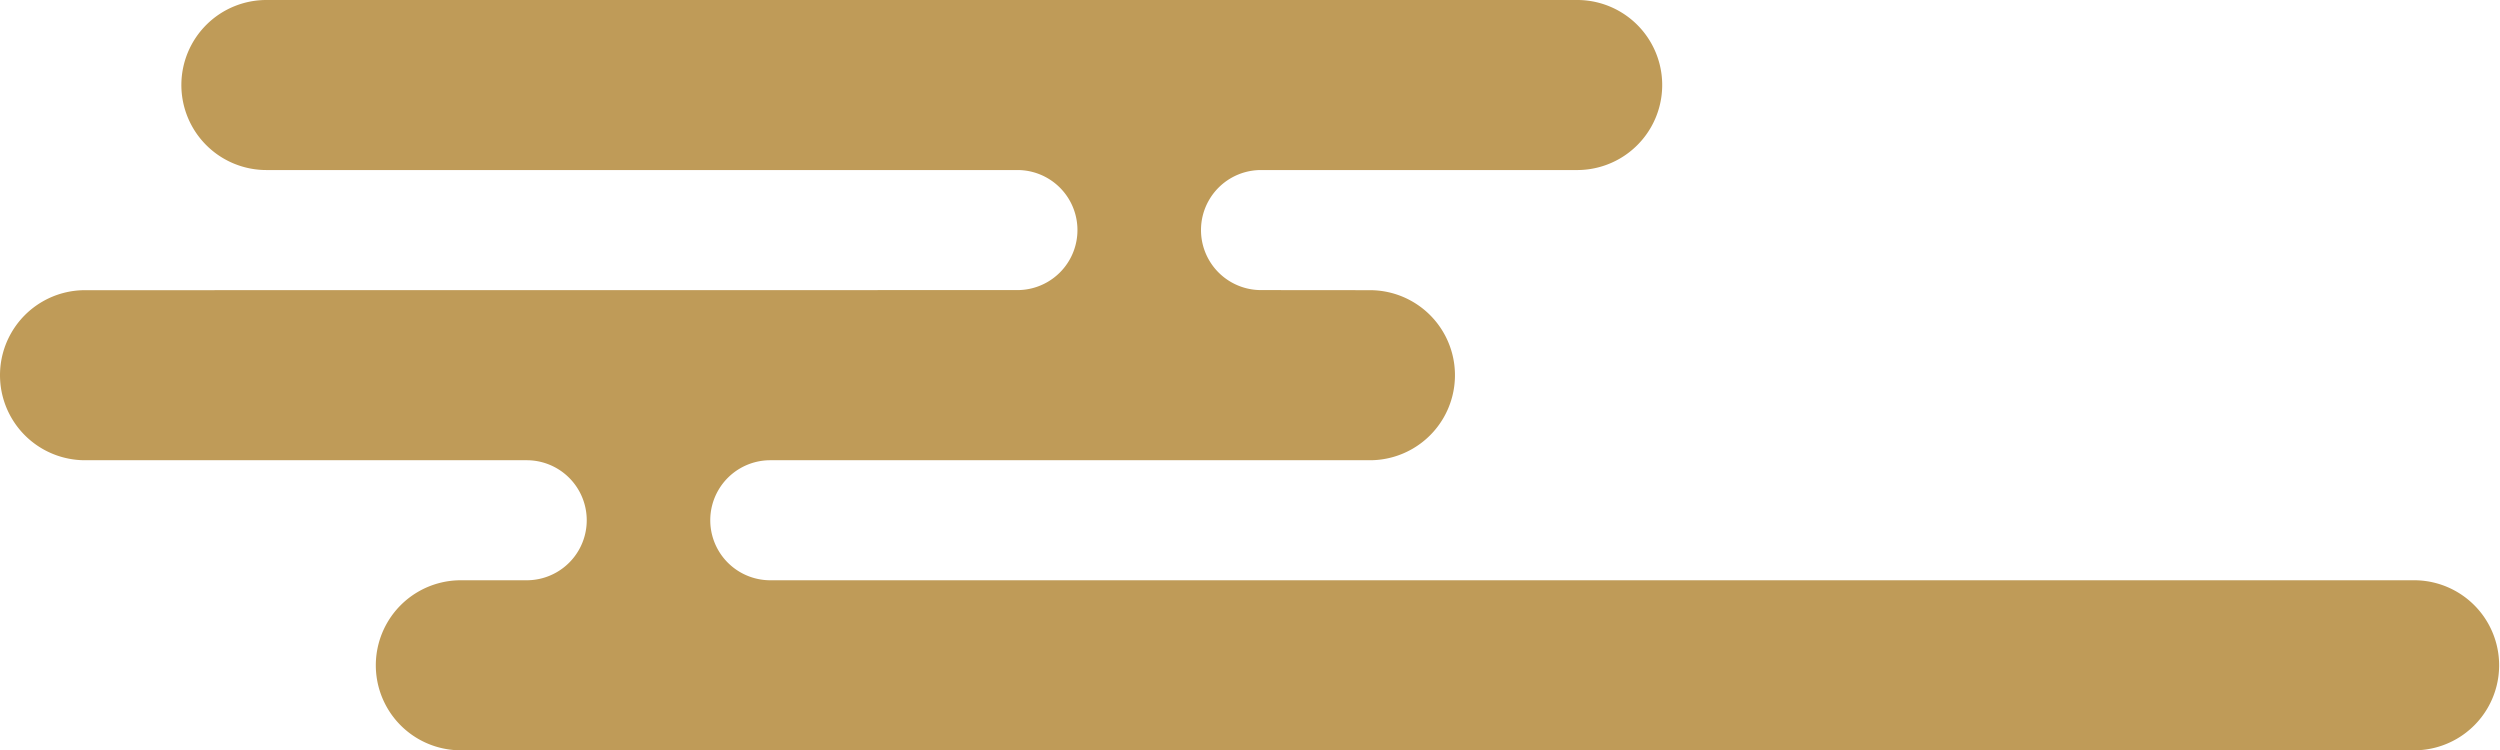
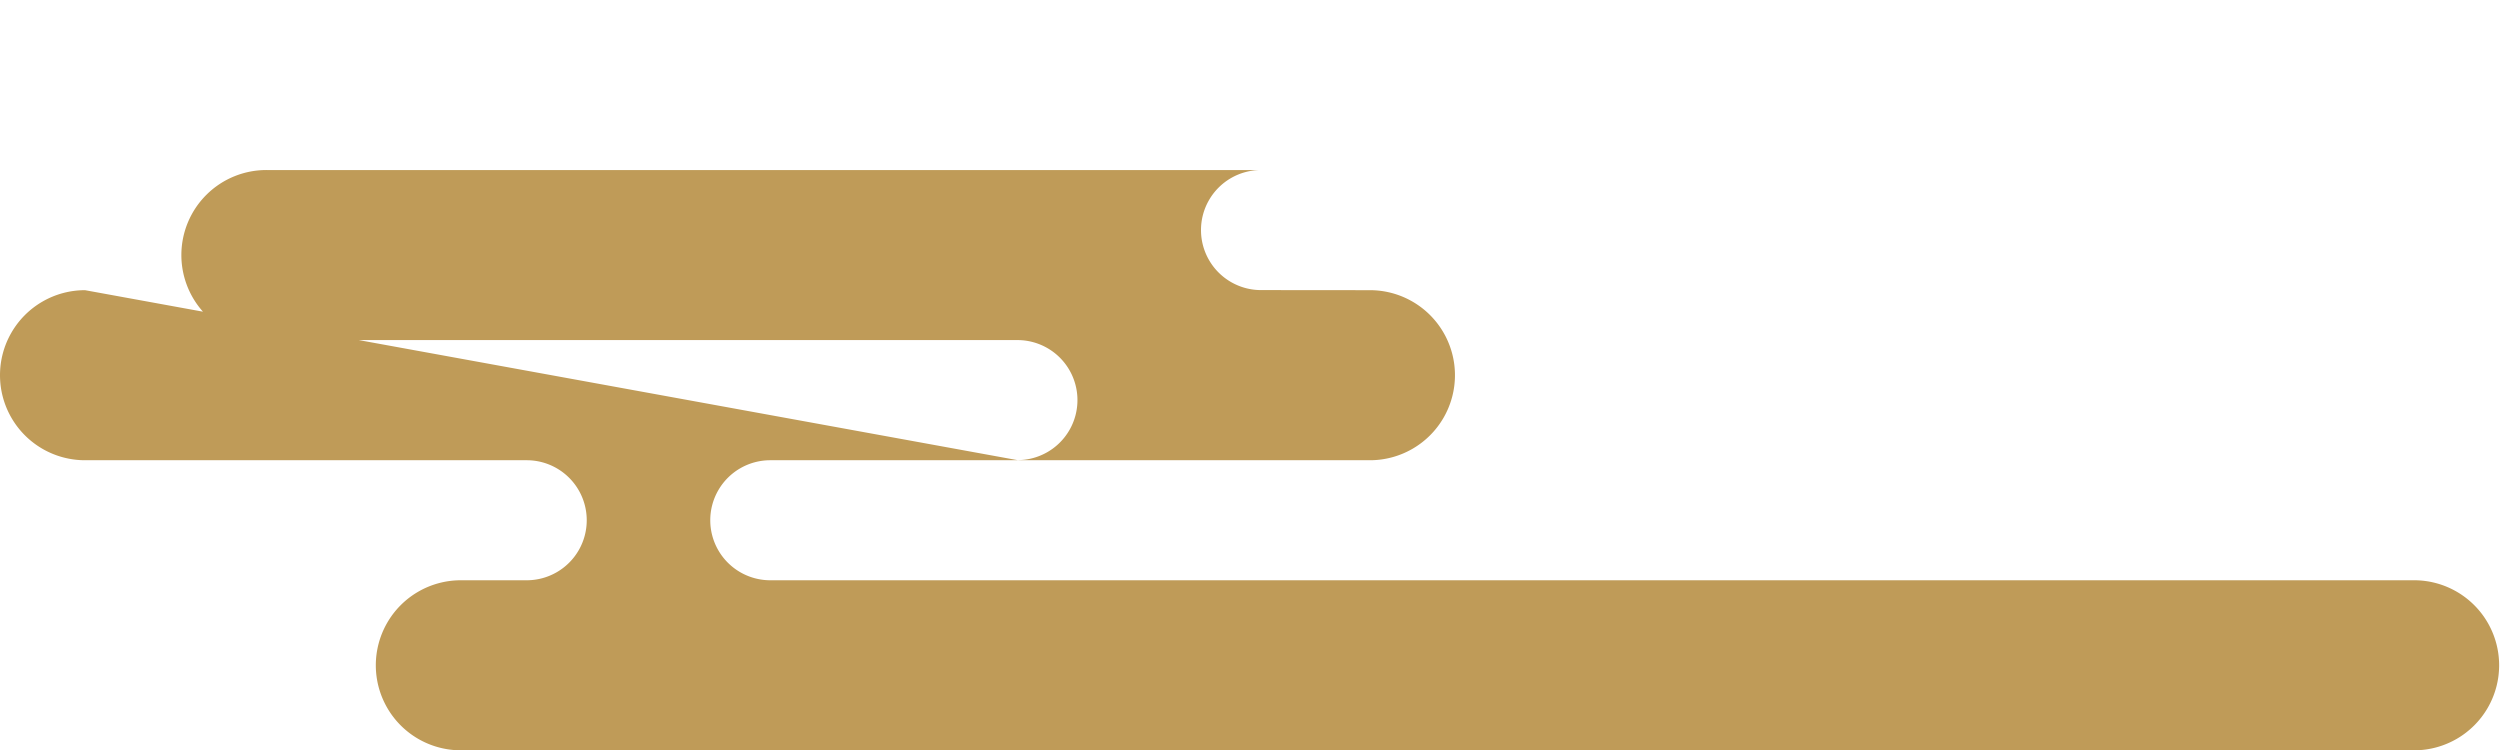
<svg xmlns="http://www.w3.org/2000/svg" width="282.039" height="84.646" viewBox="0 0 282.039 84.646">
-   <path id="パス_169429" data-name="パス 169429" d="M272.447,65.464H86.9a6.771,6.771,0,0,1,0-13.542H154.55a9.592,9.592,0,0,0,0-19.184l-12.287-.011a6.771,6.771,0,0,1,0-13.543h35.765a9.592,9.592,0,0,0,0-19.183H30.151a9.592,9.592,0,1,0,0,19.183h84.631a6.771,6.771,0,0,1,0,13.543L9.592,32.738a9.592,9.592,0,1,0,0,19.184h49.83a6.771,6.771,0,0,1,0,13.542H51.892a9.592,9.592,0,0,0,0,19.183H272.447a9.592,9.592,0,0,0,0-19.183" transform="translate(0 -0.001)" fill="#bf9b58" />
+   <path id="パス_169429" data-name="パス 169429" d="M272.447,65.464H86.9a6.771,6.771,0,0,1,0-13.542H154.55a9.592,9.592,0,0,0,0-19.184l-12.287-.011a6.771,6.771,0,0,1,0-13.543h35.765H30.151a9.592,9.592,0,1,0,0,19.183h84.631a6.771,6.771,0,0,1,0,13.543L9.592,32.738a9.592,9.592,0,1,0,0,19.184h49.83a6.771,6.771,0,0,1,0,13.542H51.892a9.592,9.592,0,0,0,0,19.183H272.447a9.592,9.592,0,0,0,0-19.183" transform="translate(0 -0.001)" fill="#bf9b58" />
</svg>